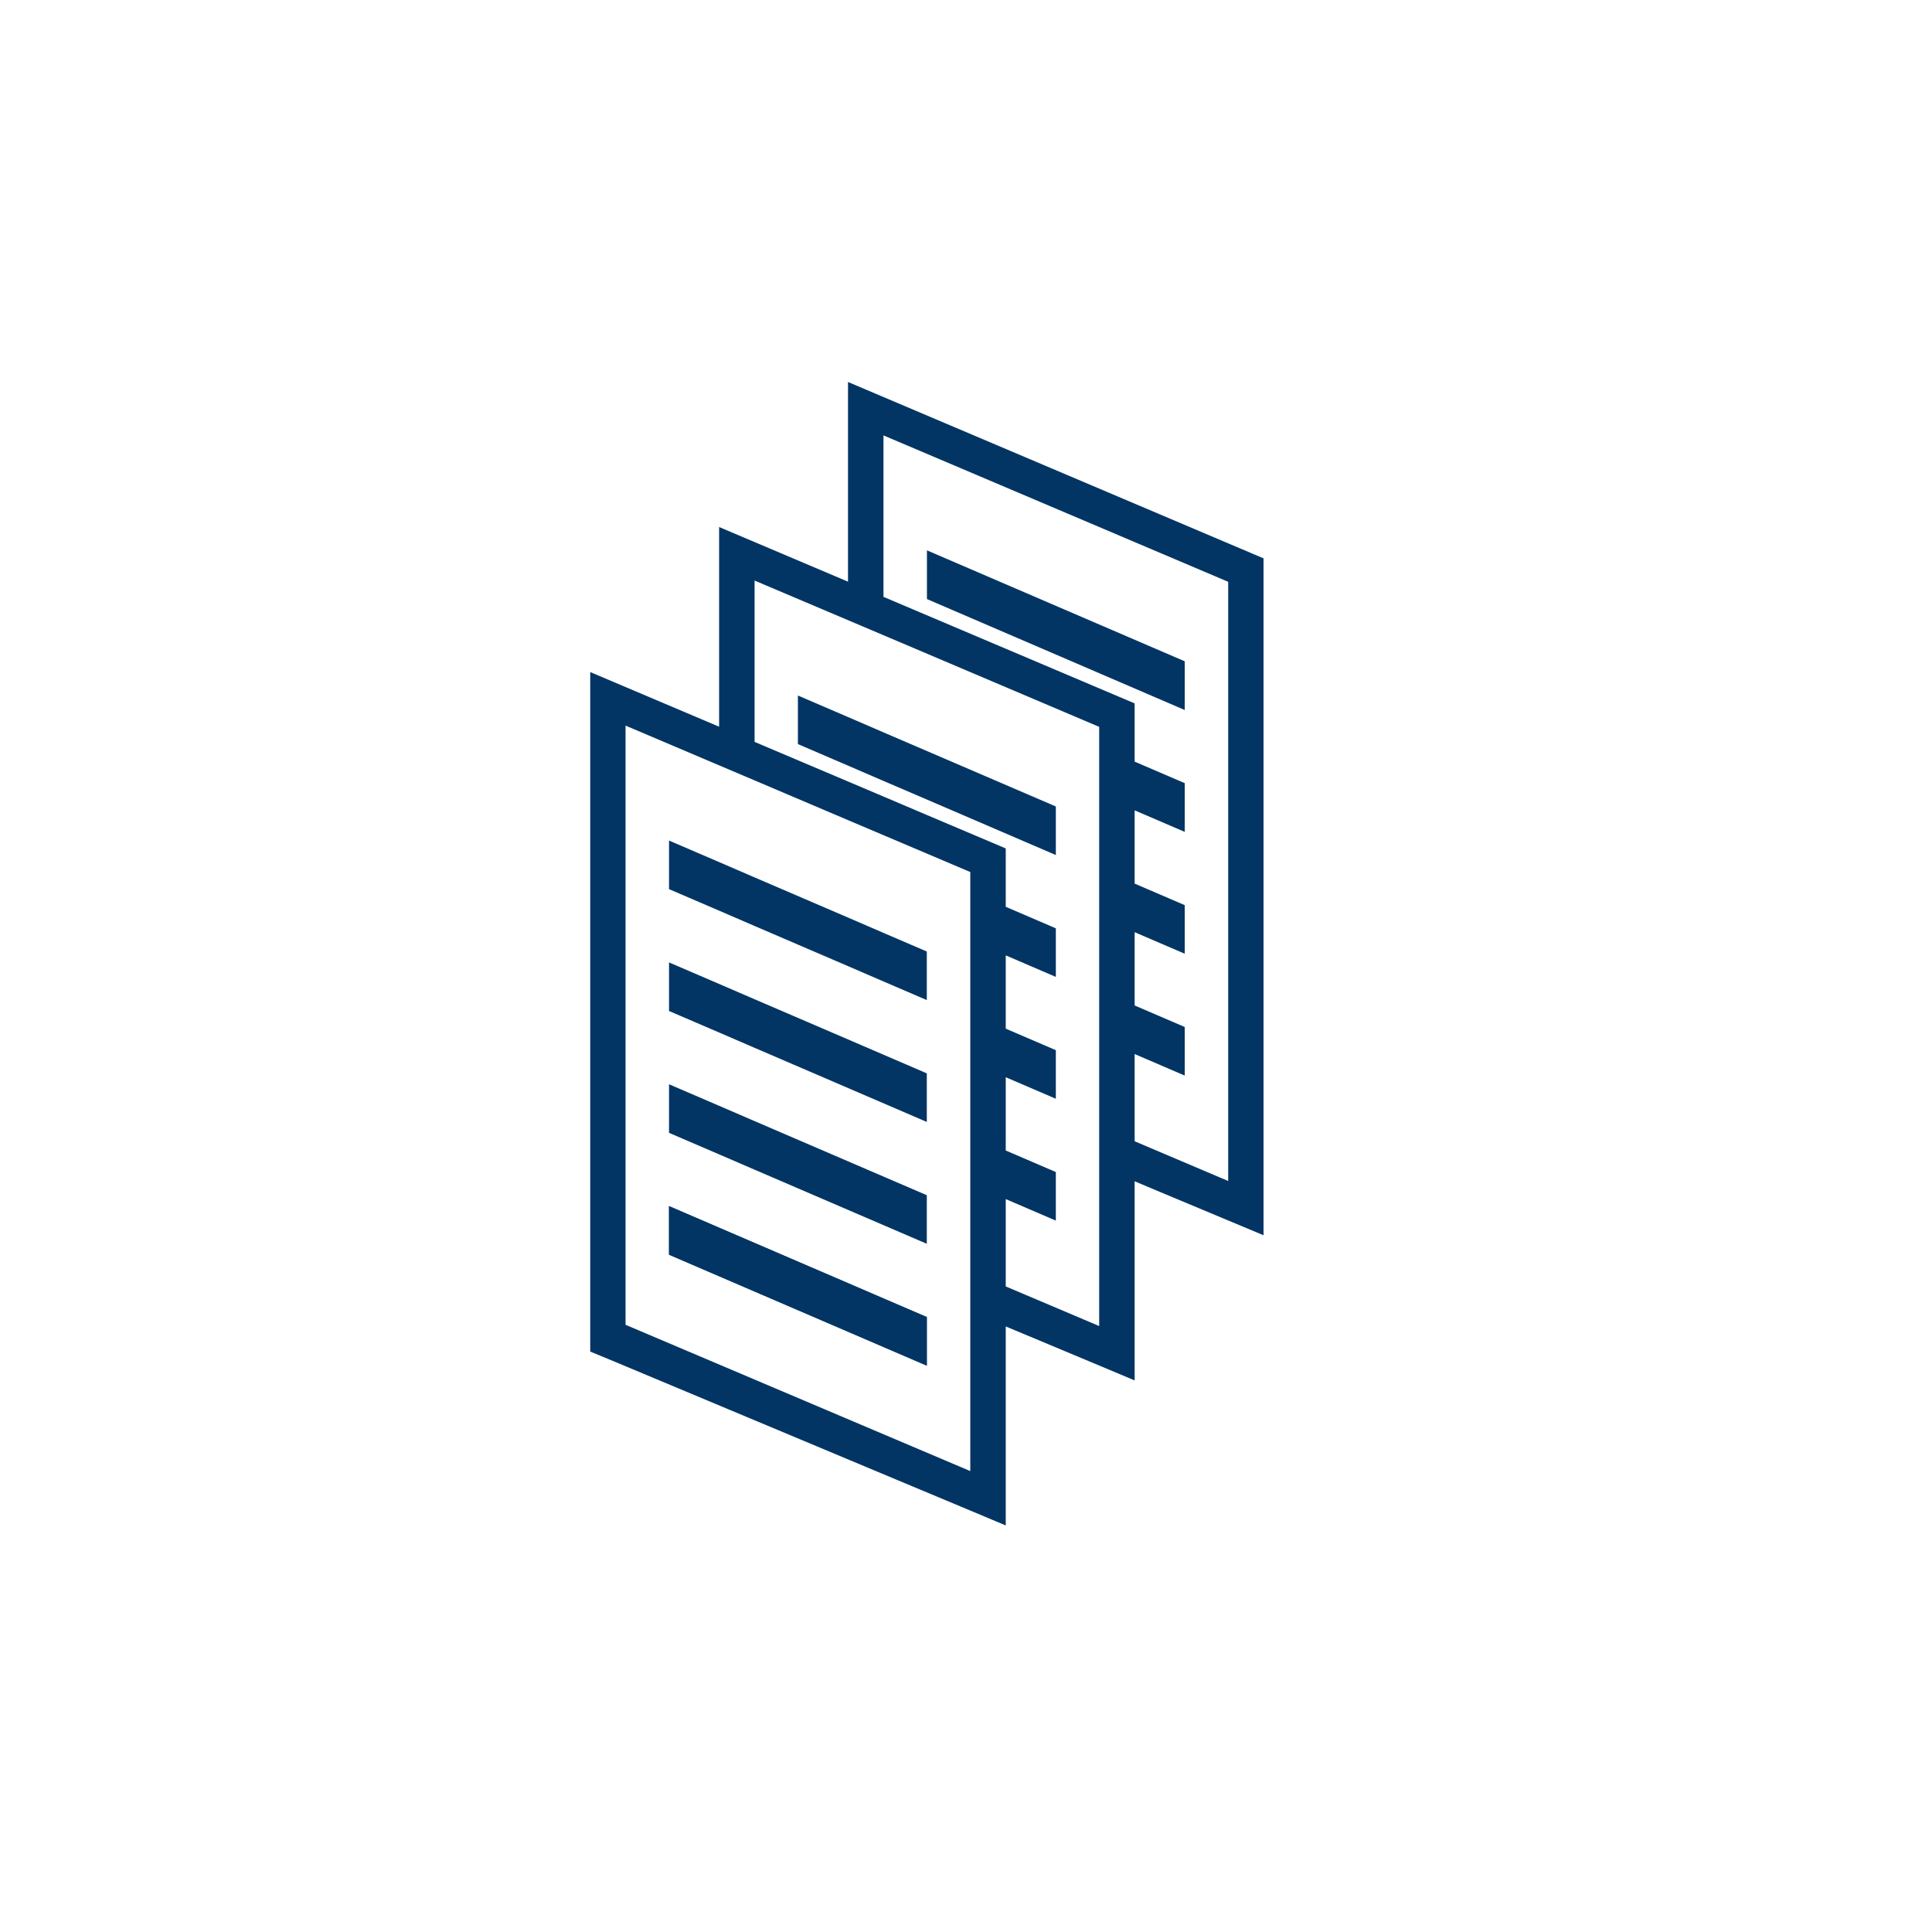
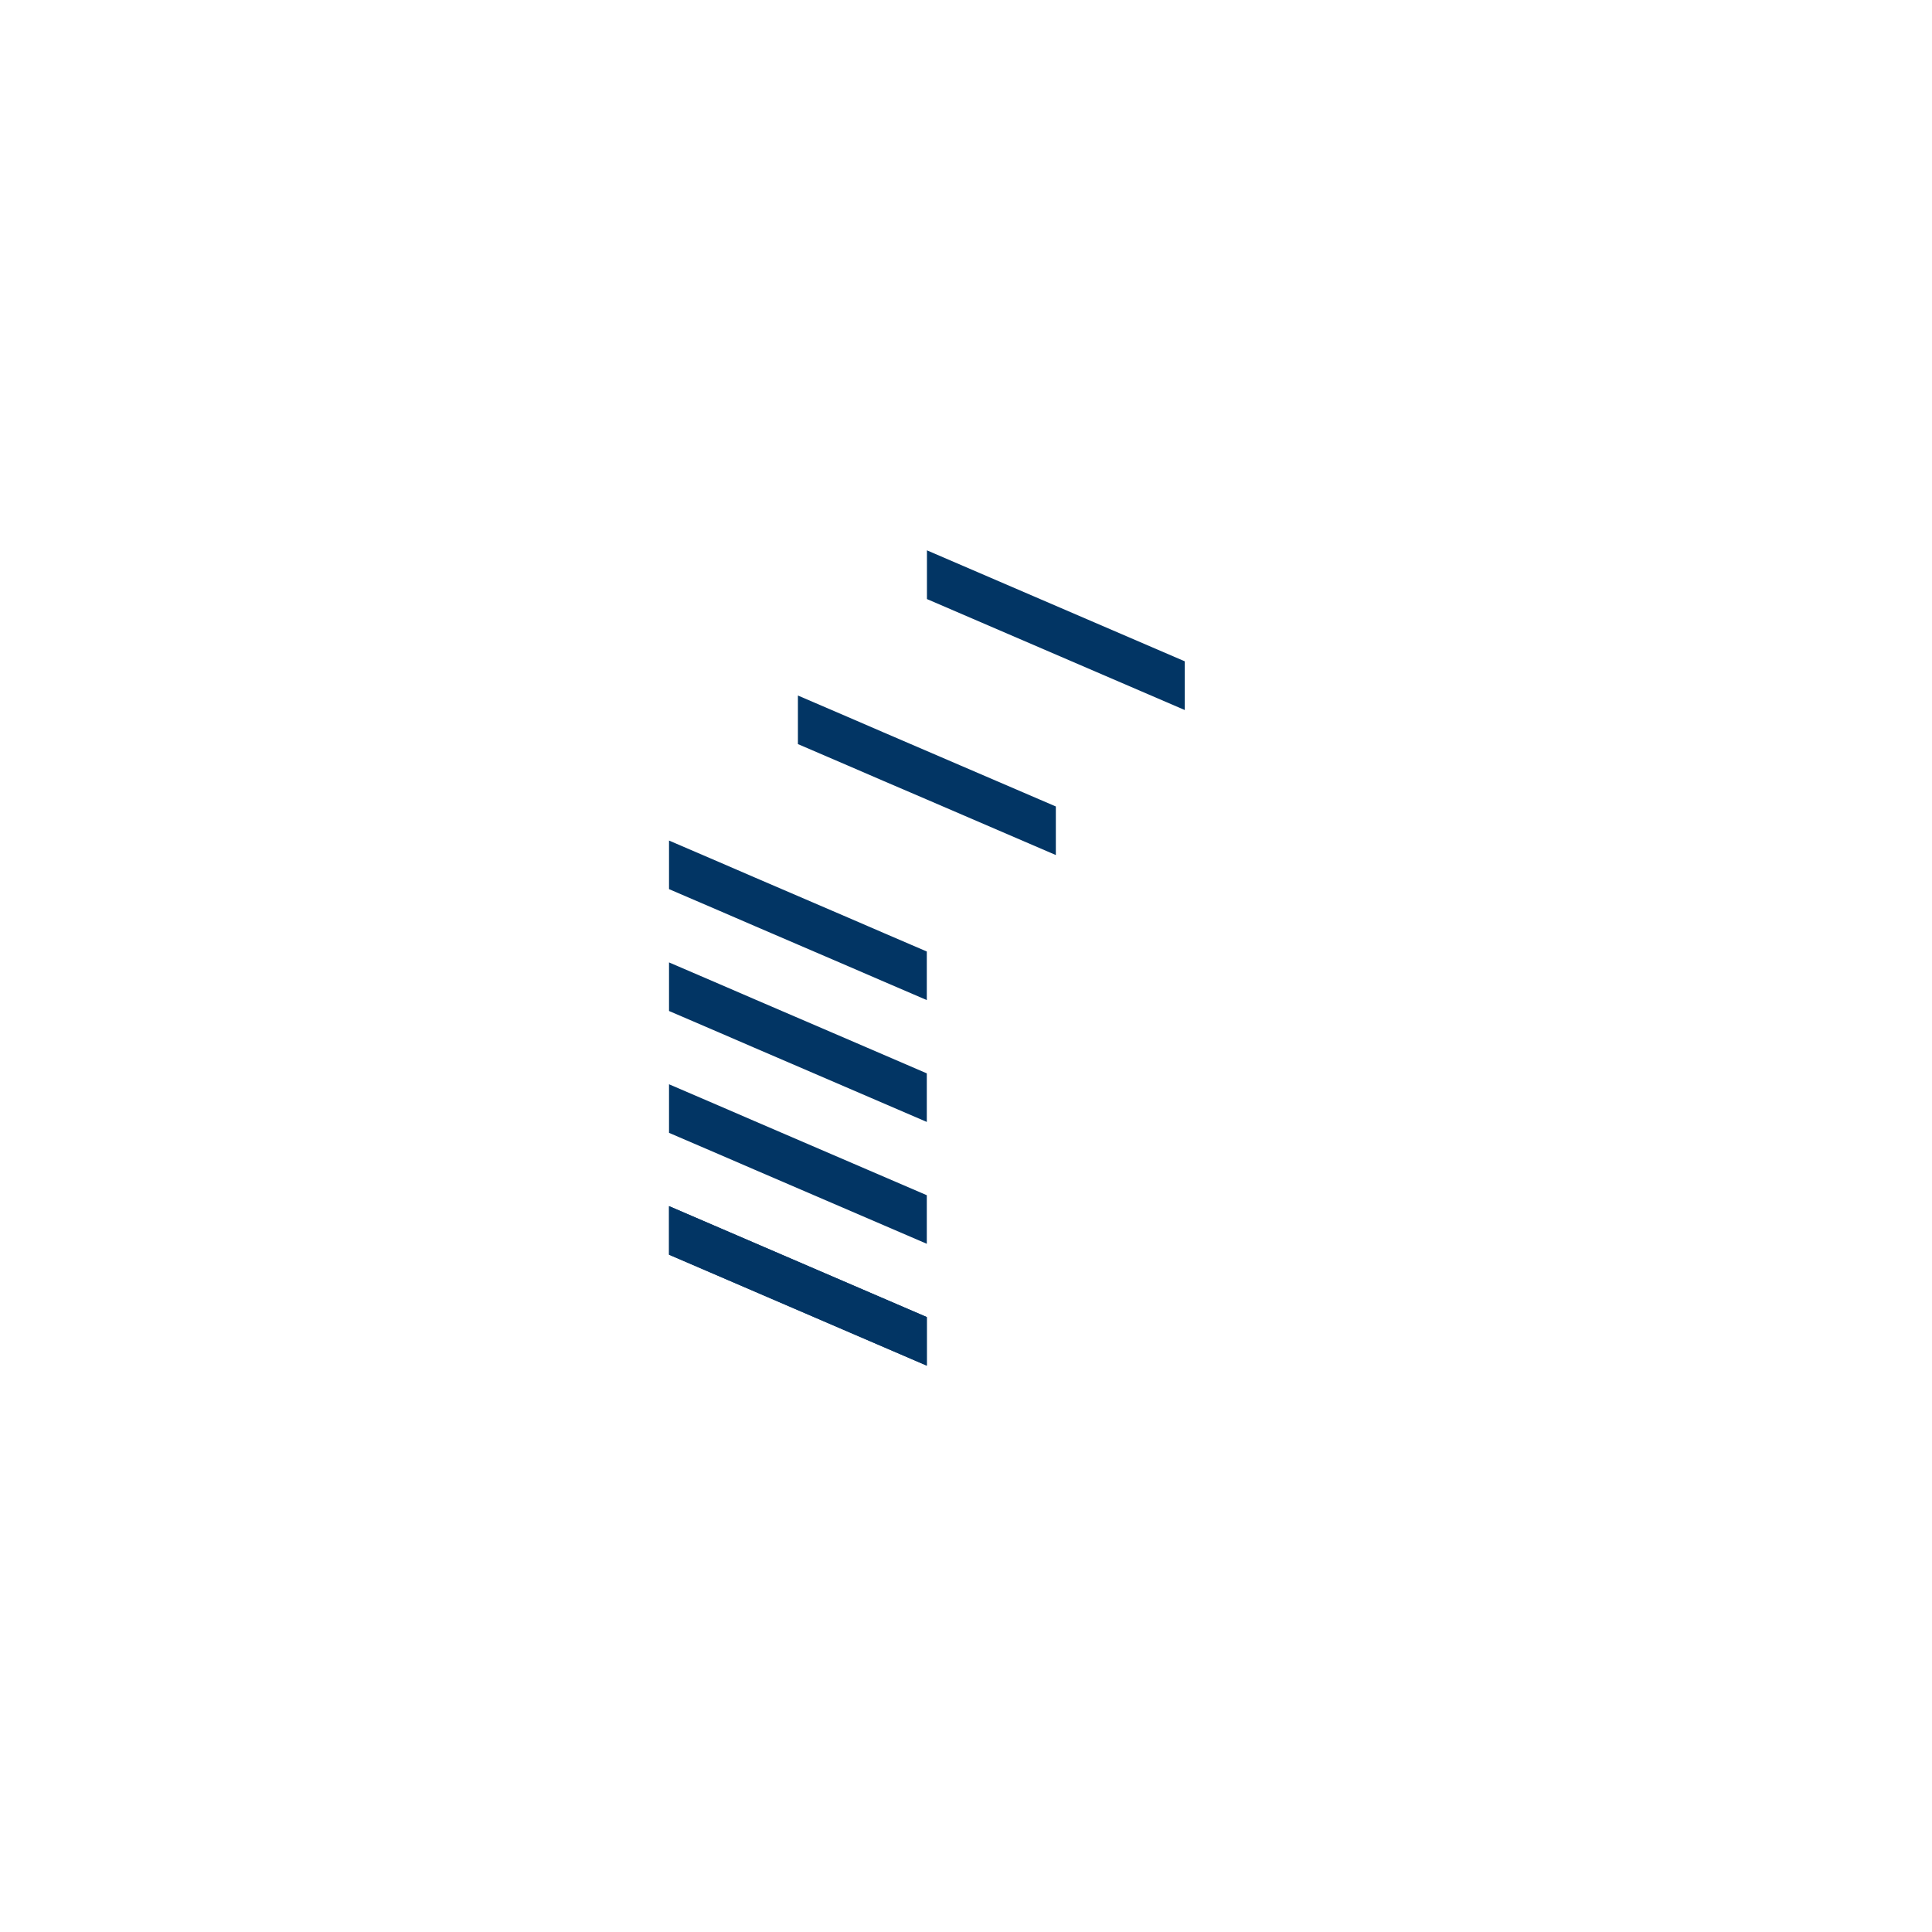
<svg xmlns="http://www.w3.org/2000/svg" version="1.1" x="0px" y="0px" viewBox="-20 -20 140 140" xml:space="preserve" data-icon="true" fill="#023564">
  <g>
    <g>
      <polygon points="56.51,38.44 56.51,41.96 47.17,37.94 44.02,36.59 41.45,35.48 37.82,33.92 37.82,30.4 41.45,31.96 44.02,33.07" />
-       <path d="M41.45,7.68v14.47l-9.34-3.96v14.47l-9.34-3.96v49.24l1.79,0.74l20.49,8.58l5.26,2.2l2.57,1.08V76.12l1.51,0.63l5.26,2.2    l2.57,1.08V65.6l1.52,0.64l5.26,2.2l2.56,1.07V20.46L41.45,7.68z M50.31,86.6L25.33,76V32.58l6.78,2.88l2.57,1.09l6.77,2.88    l2.57,1.09l6.29,2.67V86.6z M59.65,76.09l-6.77-2.87v-6.33l3.63,1.56v-3.52l-3.63-1.56v-5.31l3.63,1.56V56.1l-3.63-1.56v-5.31    l3.63,1.56v-3.52l-3.63-1.56v-4.23l-5.71-2.42l-3.15-1.34l-2.57-1.09l-6.77-2.87V22.07l6.77,2.87l2.57,1.09l15.63,6.64V76.09z     M69,65.58l-6.78-2.88v-6.32l3.63,1.56v-3.52l-3.63-1.56v-5.31l3.63,1.56v-3.52l-3.63-1.56v-5.31l3.63,1.56v-3.53l-3.63-1.56    v-4.22l-18.2-7.72v-11.7L69,22.16V65.58z" />
      <polygon points="65.85,27.92 65.85,31.45 47.17,23.41 47.17,19.88" />
    </g>
    <polygon points="47.16,75.44 47.16,78.96 28.48,70.92 28.48,67.4" />
    <g>
      <polygon points="47.16,48.95 47.16,52.47 44.02,51.12 41.45,50.01 37.82,48.45 34.68,47.1 32.11,45.99 28.48,44.43 28.48,40.91     32.11,42.47 34.68,43.58 41.45,46.49 44.02,47.6" />
      <polygon points="47.16,57.78 47.16,61.3 37.82,57.28 34.68,55.93 32.11,54.82 28.48,53.26 28.48,49.74 32.11,51.3 34.68,52.41     41.45,55.32" />
      <polygon points="47.16,66.61 47.16,70.13 34.68,64.76 32.11,63.65 28.48,62.09 28.48,58.57 32.11,60.13 34.68,61.24" />
      <polygon points="47.16,75.44 47.16,78.96 28.48,70.92 28.48,67.4" />
    </g>
  </g>
</svg>